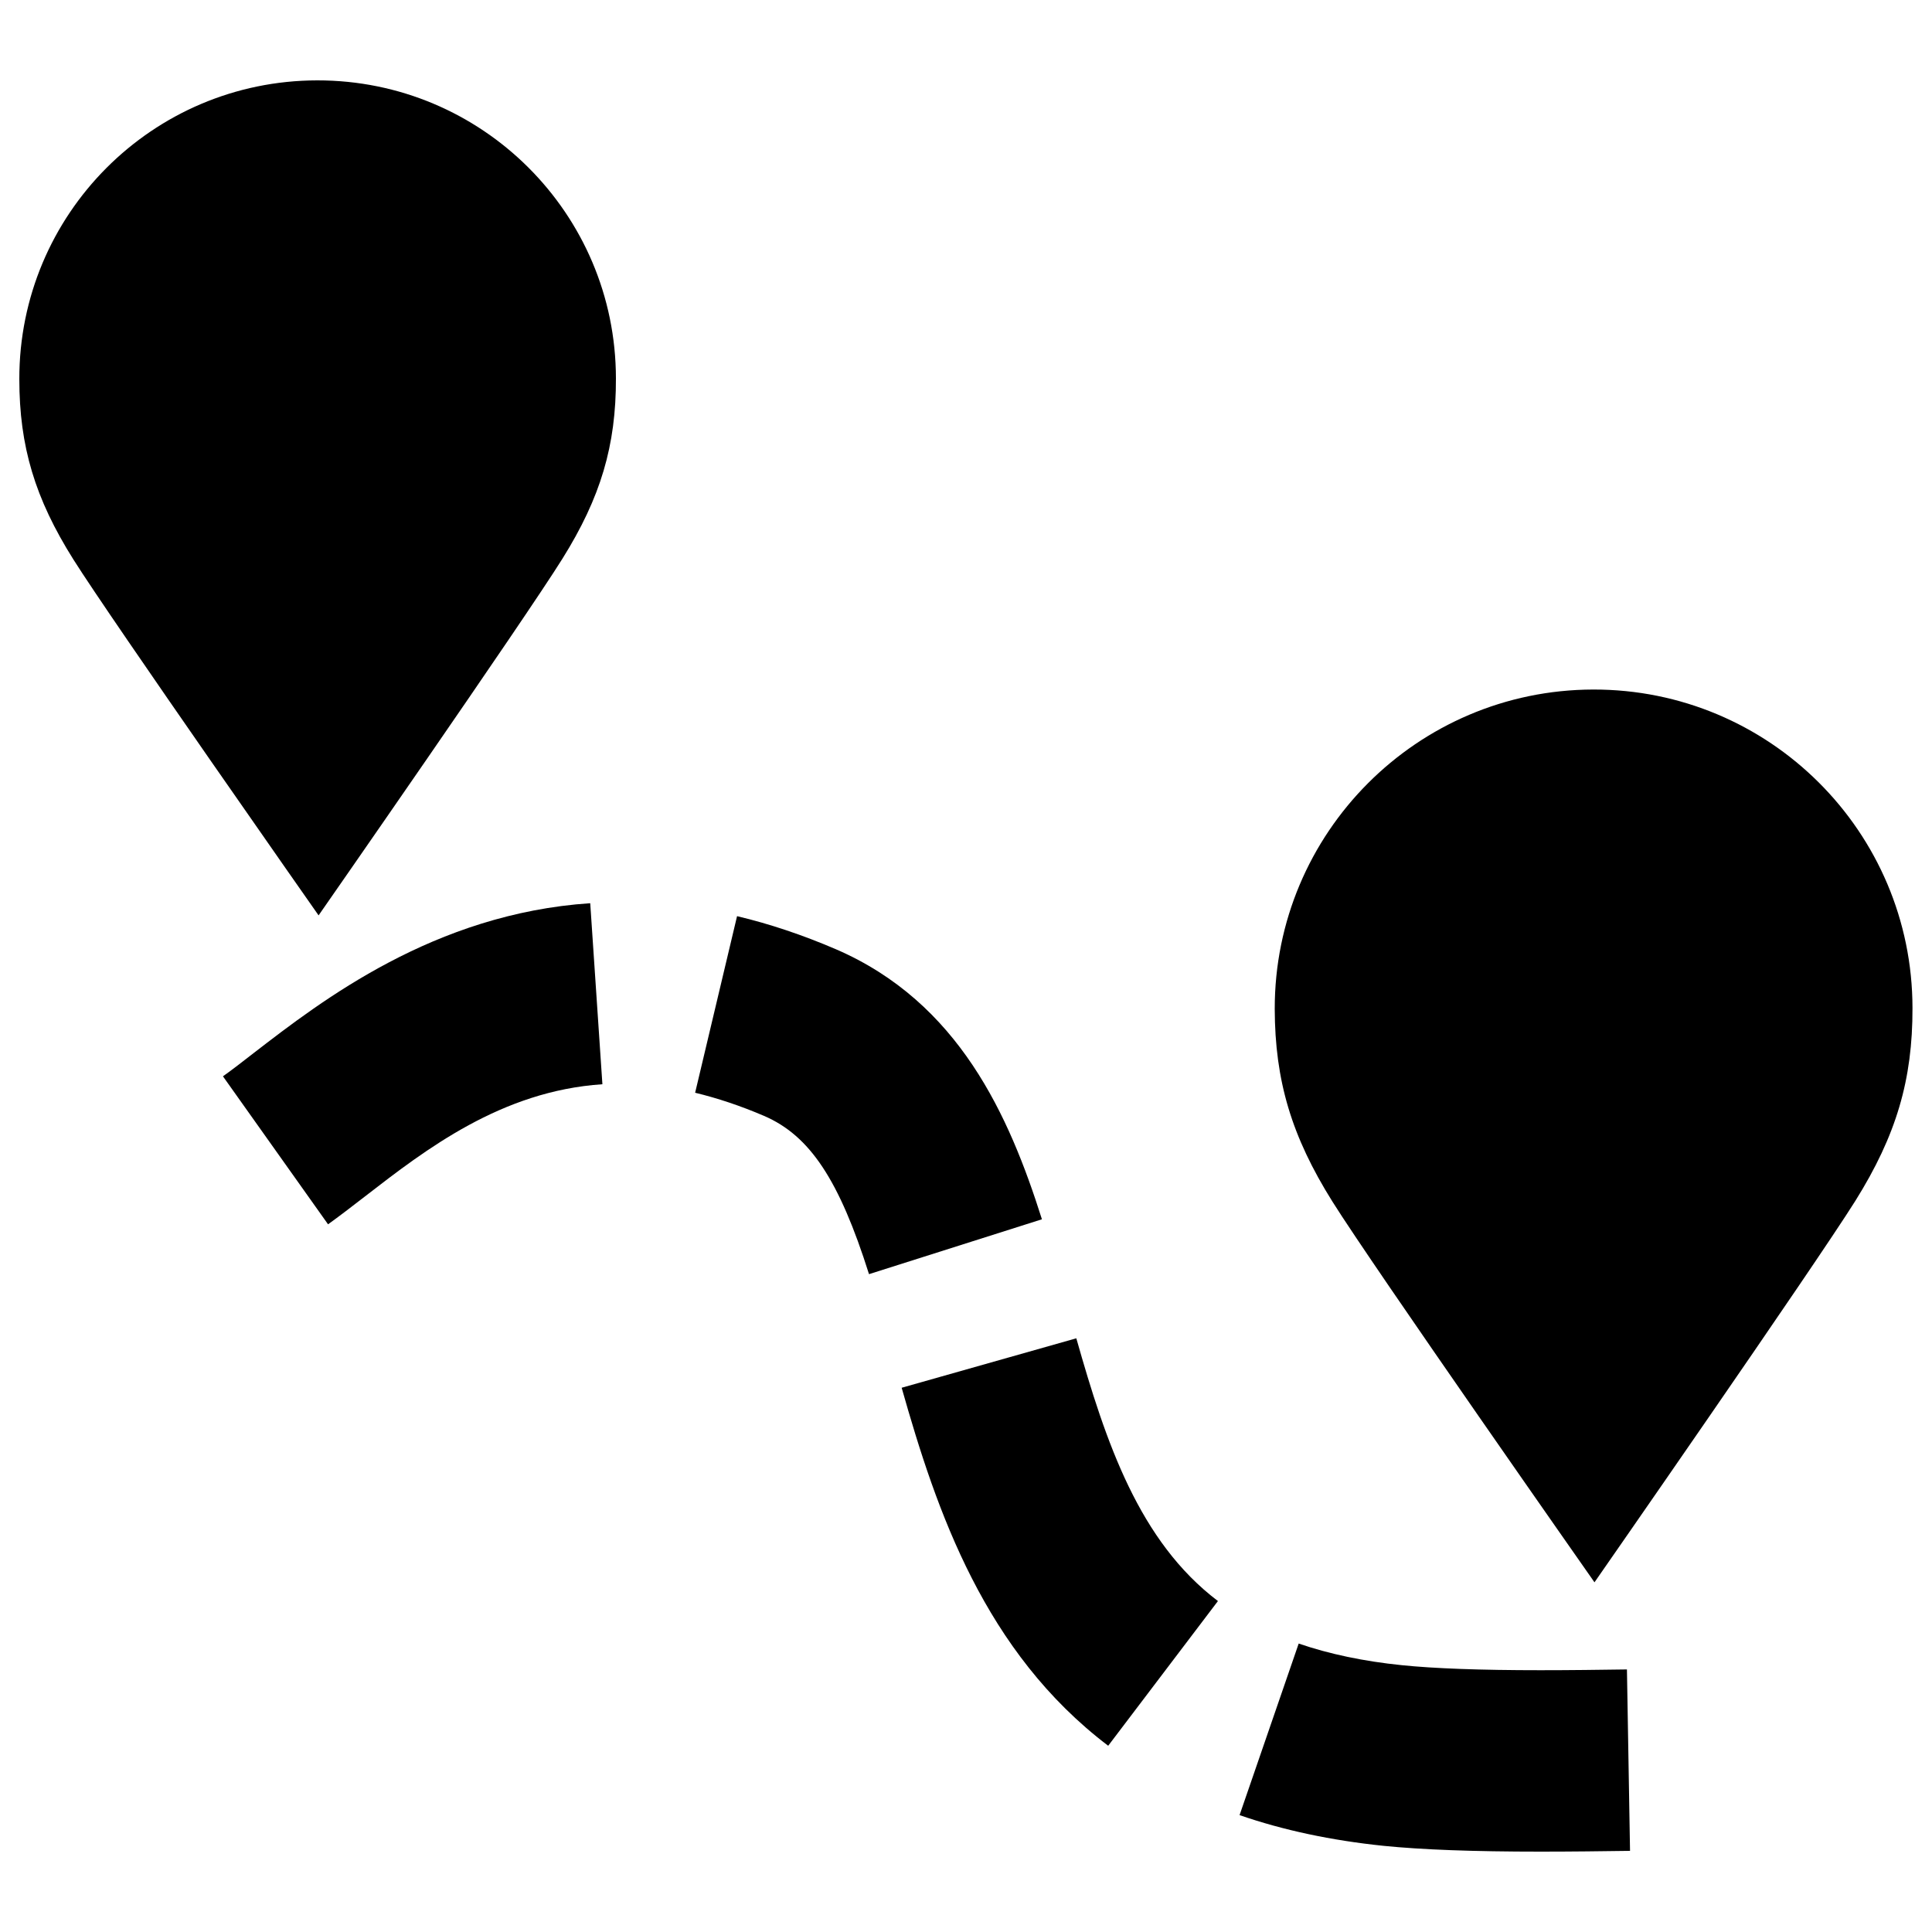
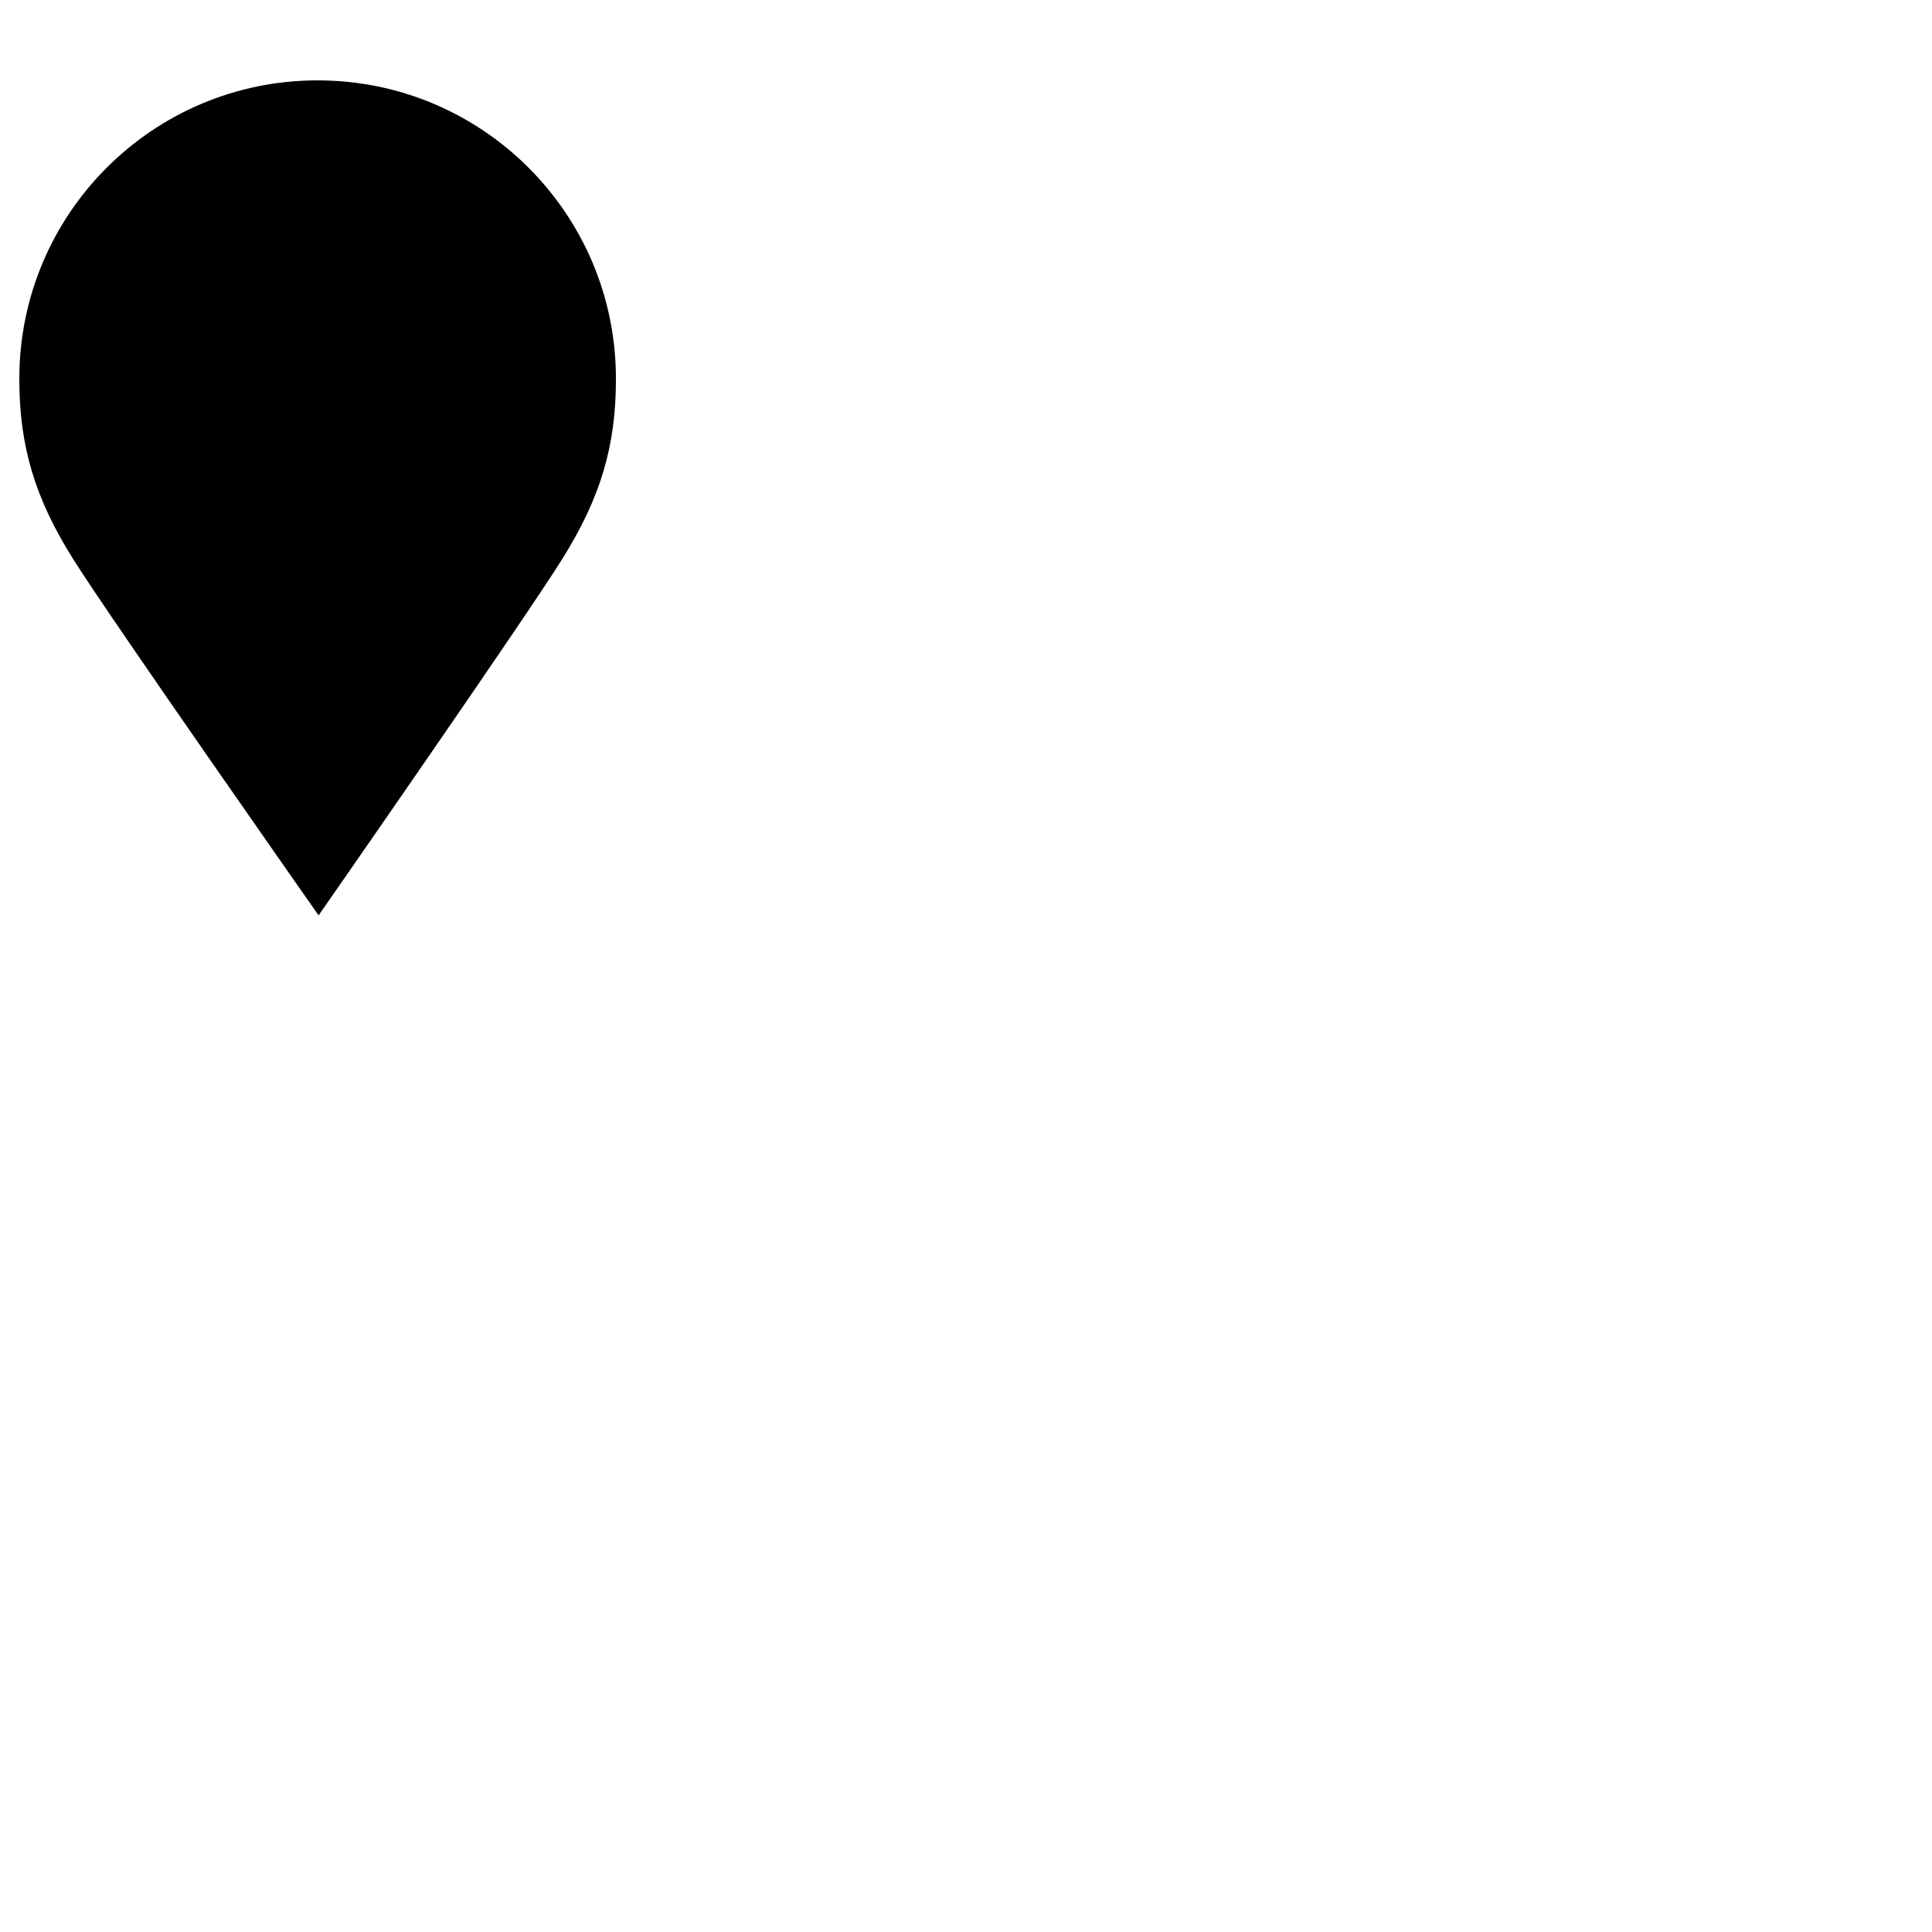
<svg xmlns="http://www.w3.org/2000/svg" version="1.1" x="0px" y="0px" viewBox="0 0 1000 1000" enable-background="new 0 0 1000 1000" xml:space="preserve">
  <g>
    <path d="M10,196.2c0,34.8,8.1,61.8,28,93.4c19.9,31.6,126.9,184.2,126.9,184.2s106.5-153,126.2-184.6c19.8-31.7,27.8-58.6,27.7-93.4c-0.1-85.3-69.3-154.3-154.6-154.2C78.9,41.7,9.9,110.9,10,196.2z" />
-     <path d="M659.8,522.2c0.1,37.2,8.7,66,29.9,99.8c21.2,33.8,135.6,197,135.6,197s113.8-163.6,135-197.4c21.2-33.9,29.7-62.7,29.6-99.9c-0.1-91.2-74.1-165-165.3-164.8C733.5,357.1,659.7,431.1,659.8,522.2z" />
-     <path d="M797.4,958.4c-34.8,0-61.4-1-81.3-3c-27-2.8-52-8.1-74.5-15.9l30.6-88.8c15.7,5.4,33.7,9.2,53.4,11.2c16.5,1.7,40.6,2.6,71.7,2.6c15.4,0,30.8-0.2,44.8-0.4l1.6,93.9C829.3,958.2,813.4,958.4,797.4,958.4z M573.6,903.6c-63.9-48.5-88.7-121-106.9-185.3l90.4-25.6c15.3,54,32.5,105.1,73.3,136L573.6,903.6z M449.8,659.5c-15.4-48.7-30.6-71.7-54.3-81.9c-12.1-5.2-24.1-9.2-35.7-12l21.7-91.4c16.9,4,34.1,9.8,51.1,17.1c63.7,27.5,89.7,86.1,106.7,139.8L449.8,659.5z M169.8,633.7l-54.4-76.6c4.9-3.5,10.2-7.6,16.1-12.2c34.9-26.9,93.2-72,174-77.4l6.3,93.7c-52.3,3.5-91.4,33.7-122.8,58C181.9,624.7,175.5,629.6,169.8,633.7z" />
  </g>
</svg>